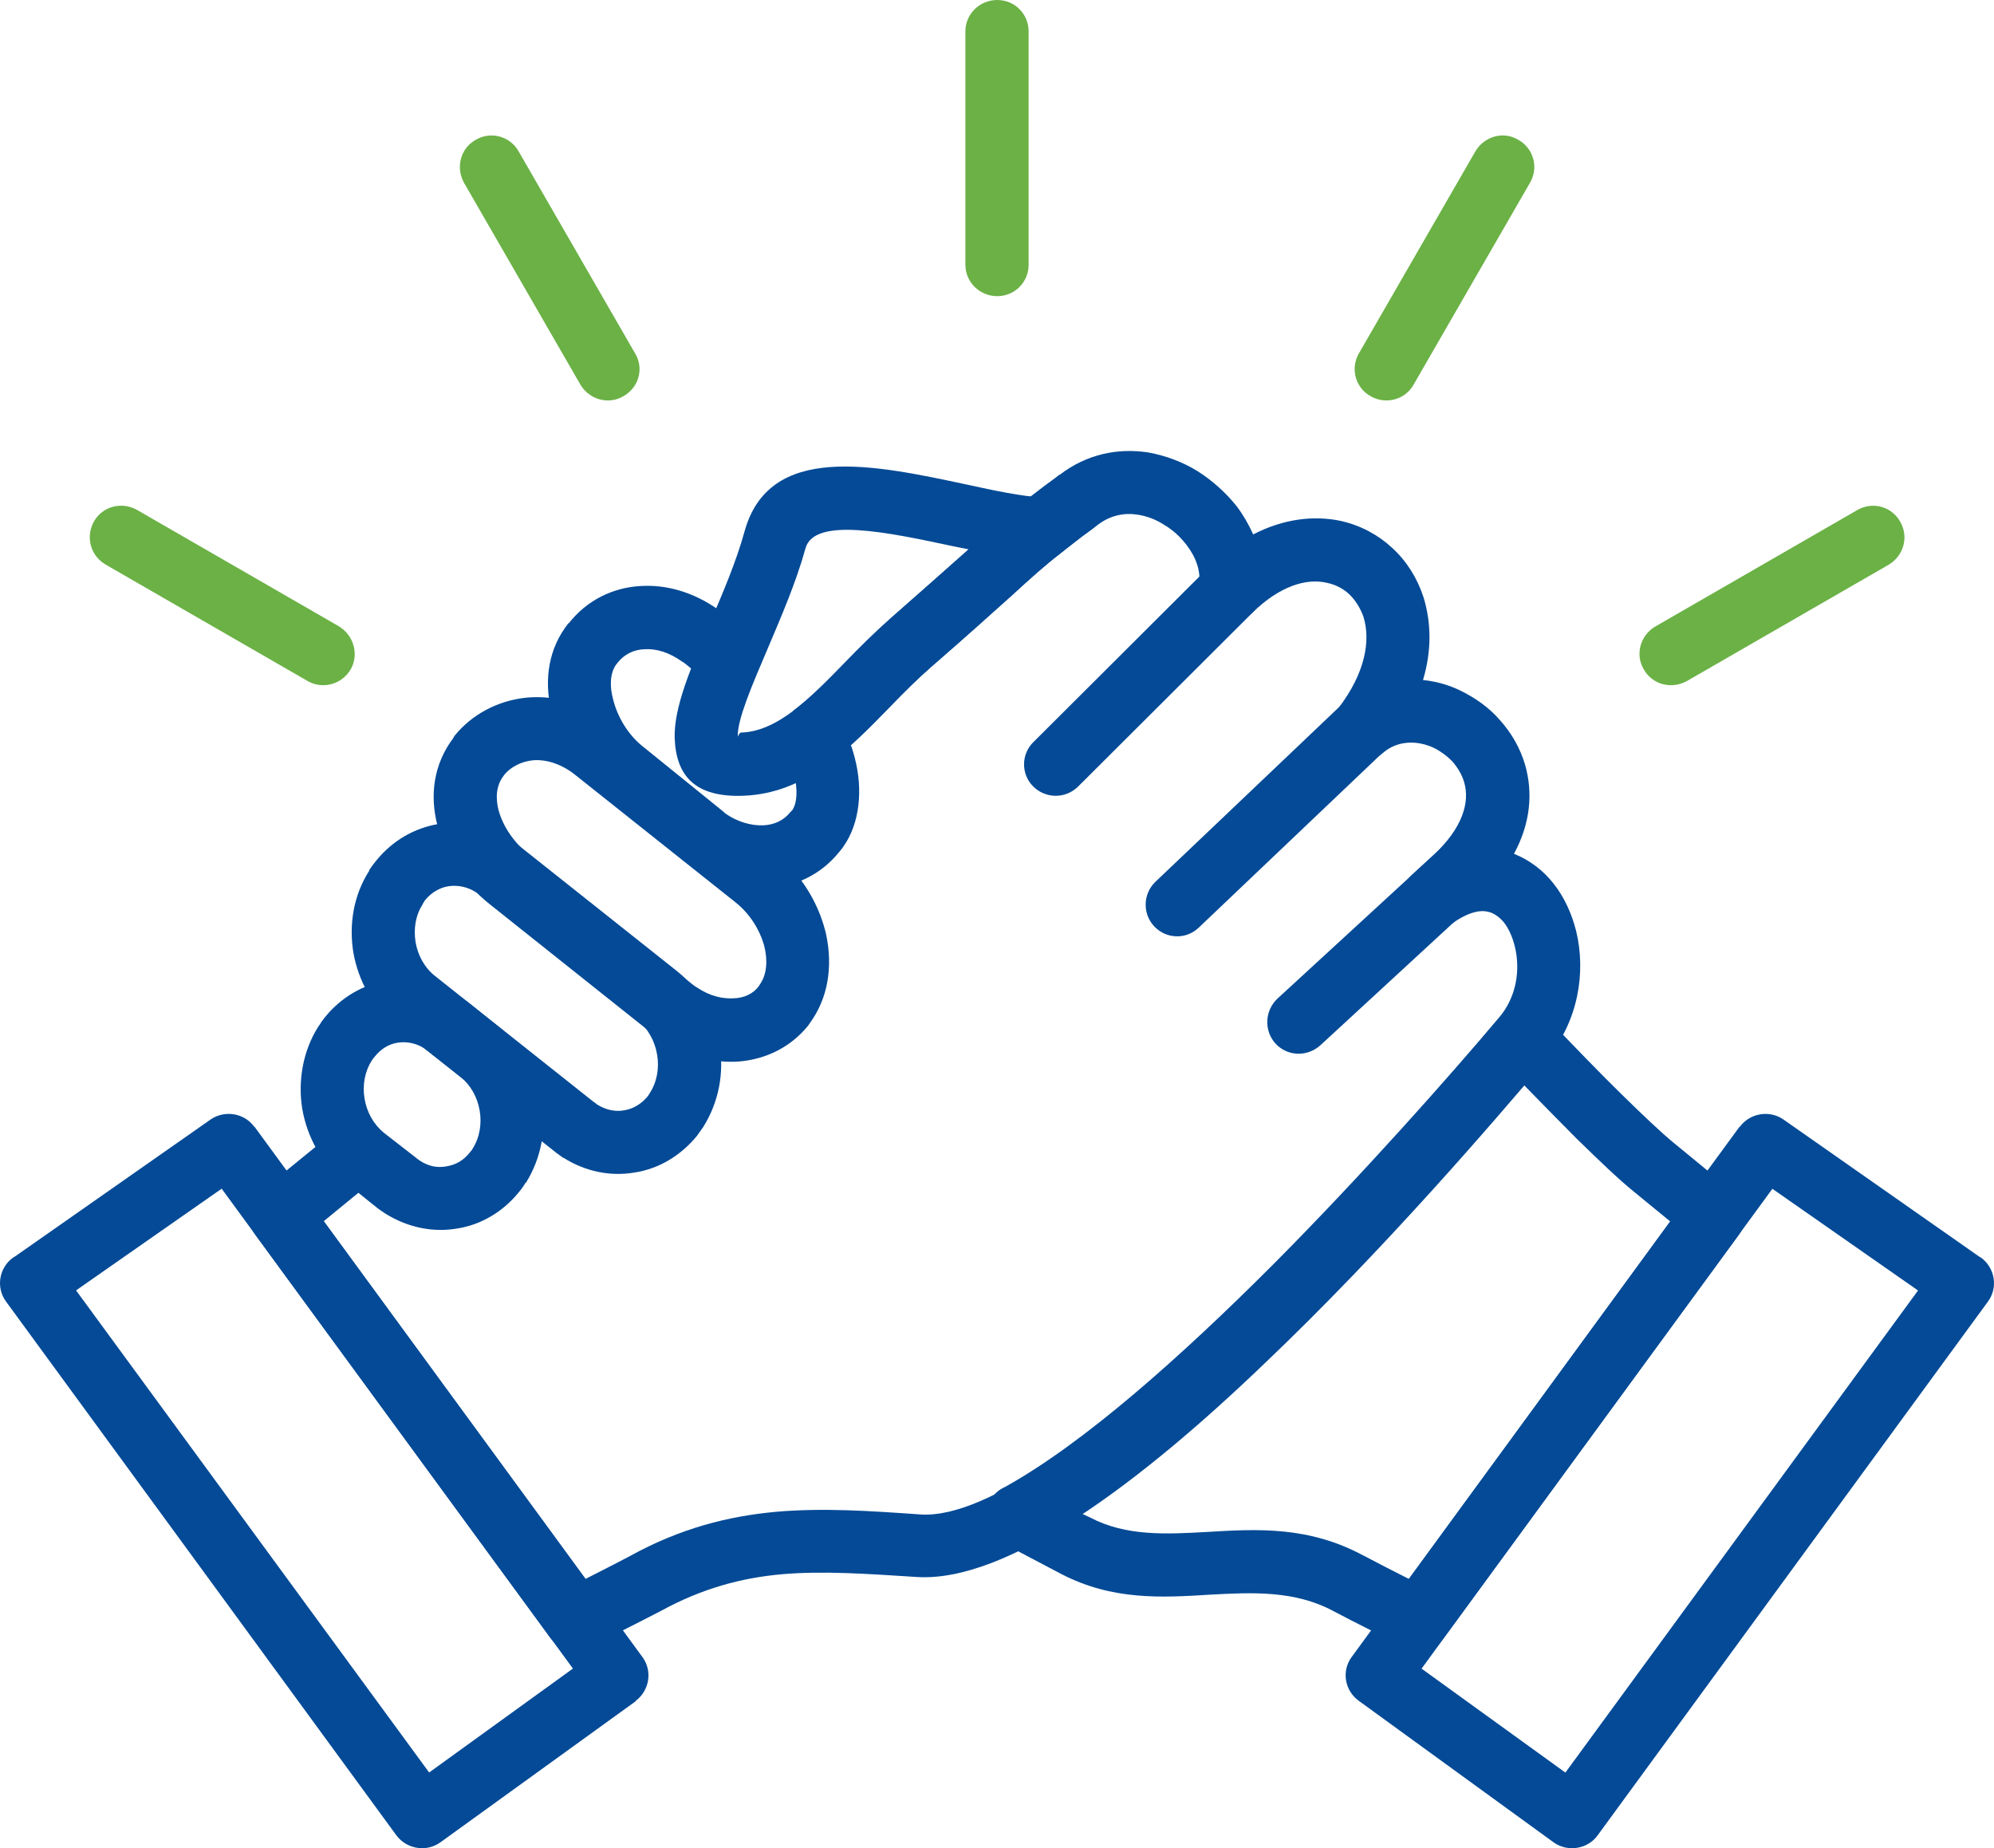
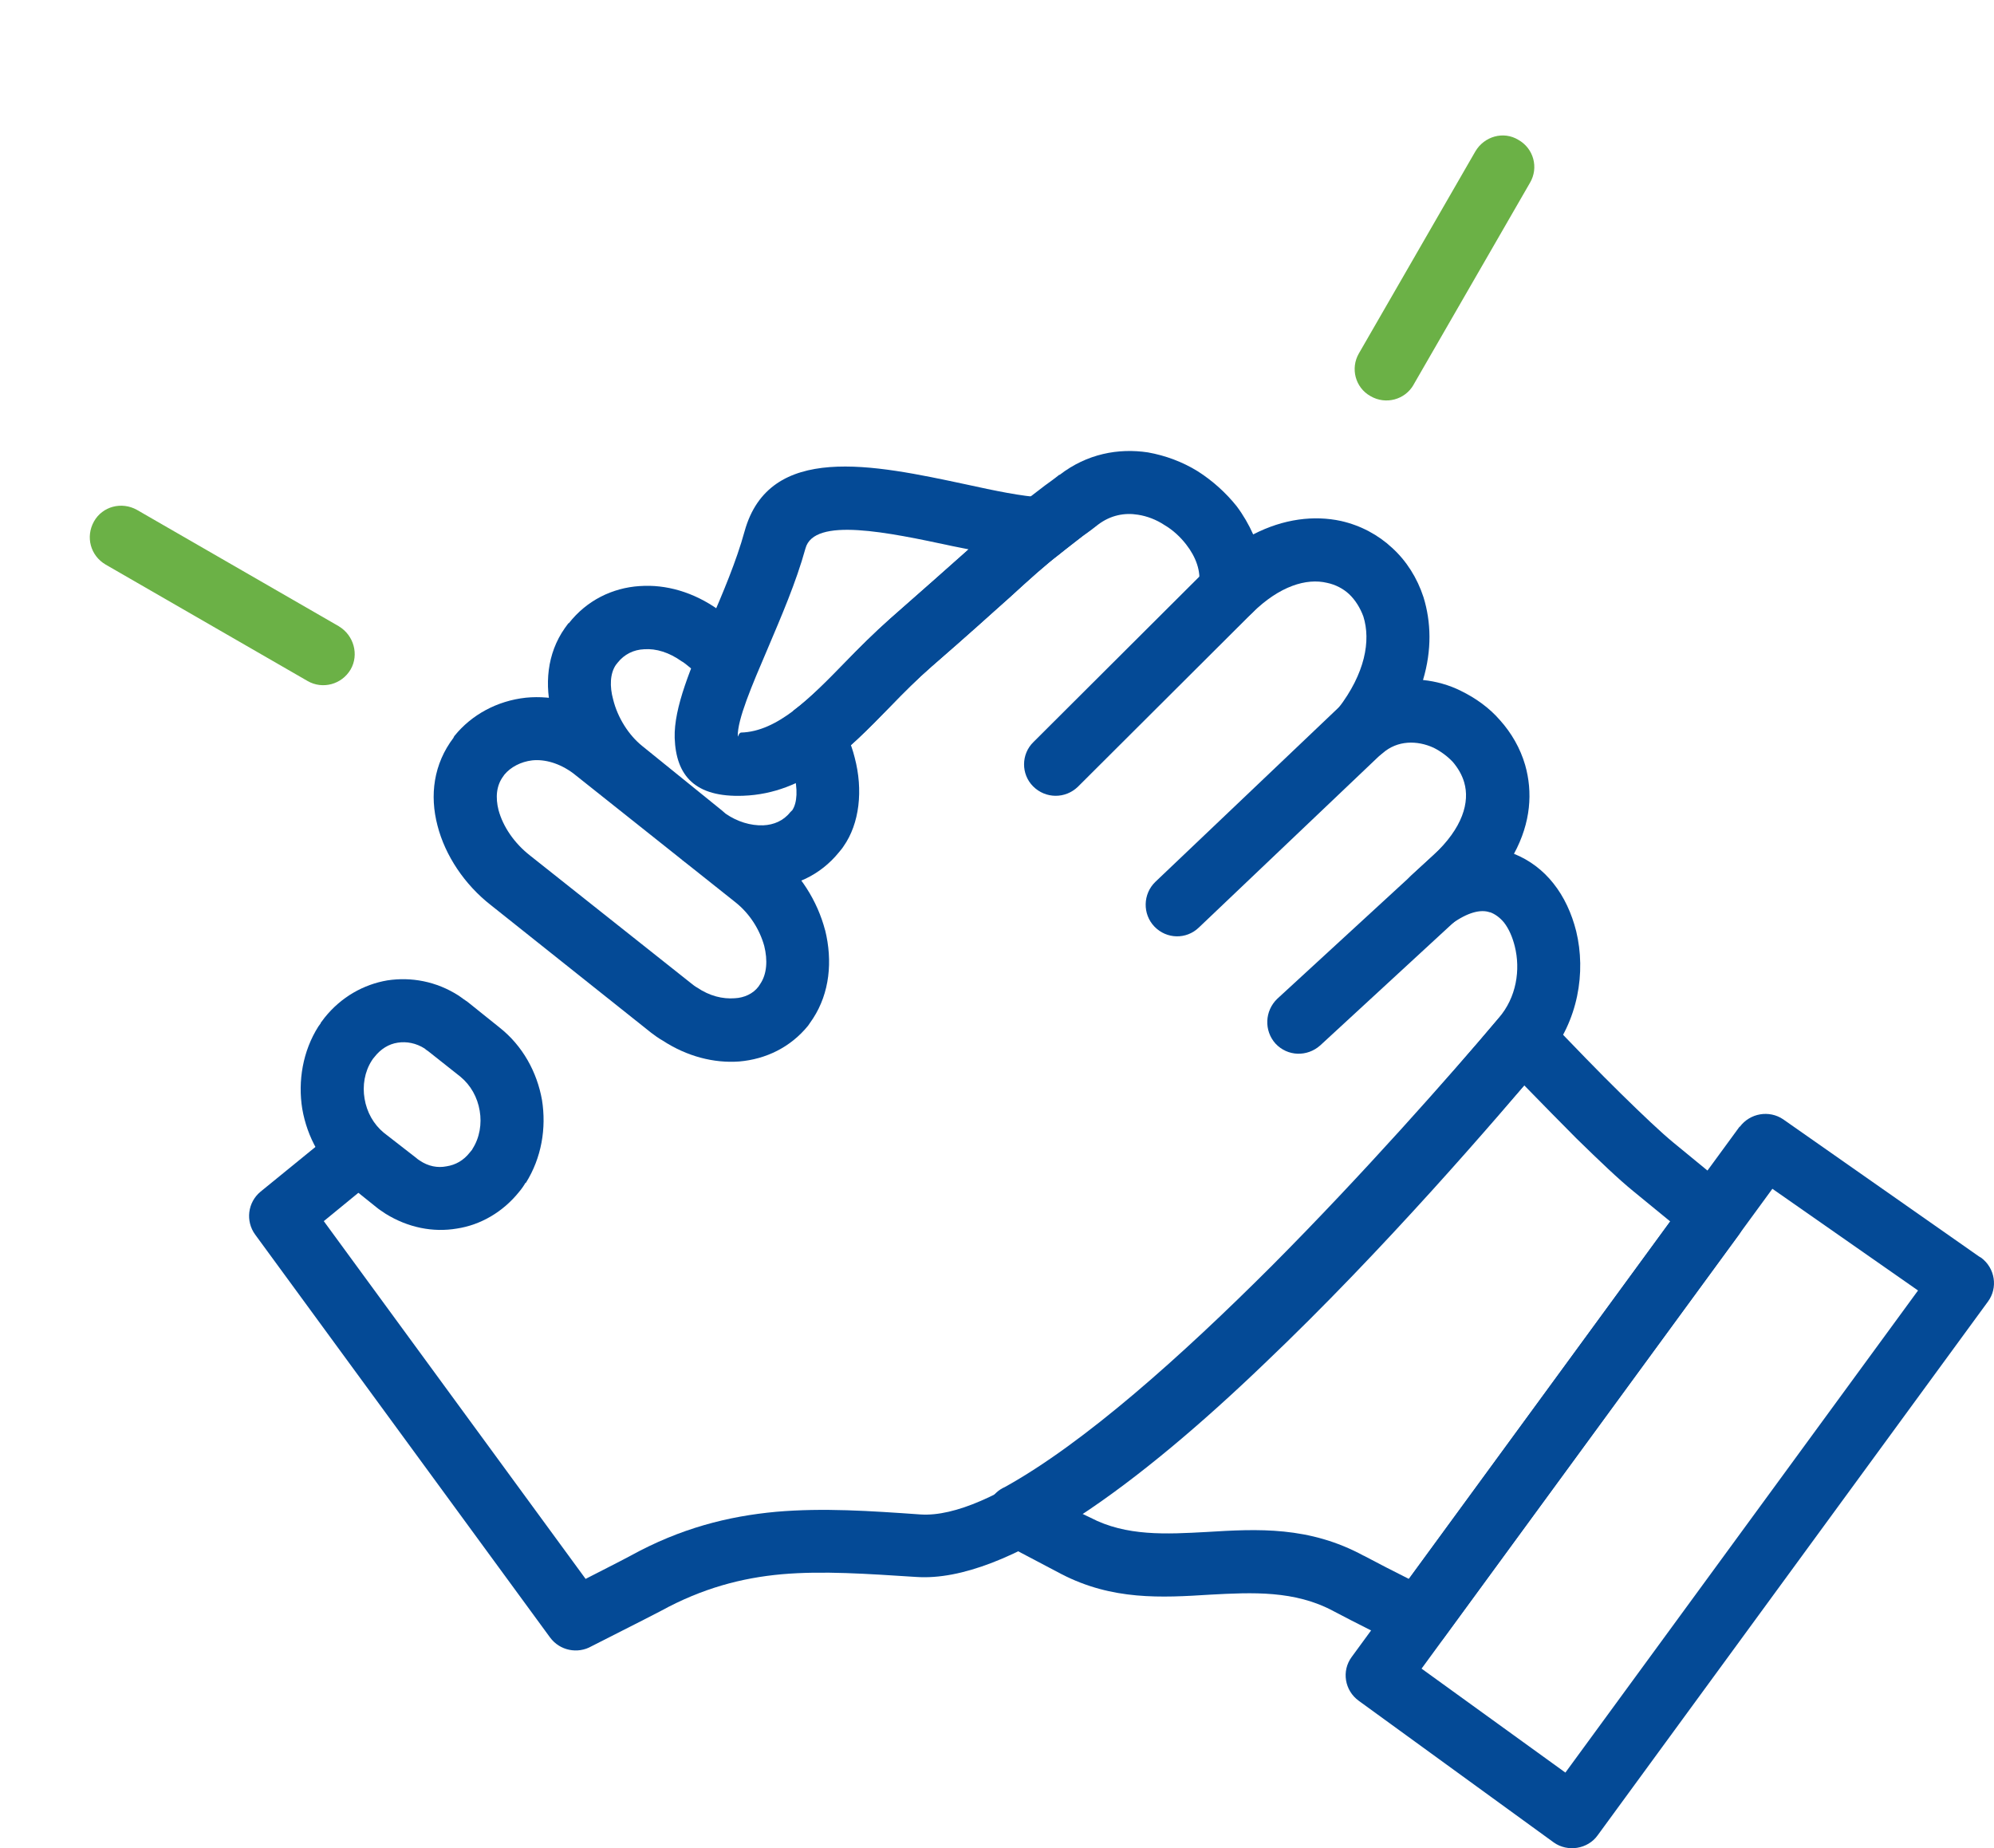
<svg xmlns="http://www.w3.org/2000/svg" id="_レイヤー_2" data-name="レイヤー 2" viewBox="0 0 421.54 390.72">
  <defs>
    <style>
      .cls-1 {
        fill: #044a96;
      }

      .cls-2 {
        fill: #6bb146;
      }
    </style>
  </defs>
  <g id="Layer_1" data-name="Layer 1">
    <g>
      <path class="cls-1" d="M123.76,333.81c2.94-1.52,6.73-3.41,9.57-4.93,10.51-5.78,20.56-8.34,30.79-9.28,9.95-.85,19.7-.19,30.5.57,14.59.95,39.69-18.66,63.56-41.58,24.91-23.78,48.22-50.96,58.64-63.37,3.79-4.36,4.64-10.23,3.41-15.16-.47-1.89-1.23-3.69-2.27-5.02-.85-1.04-1.89-1.8-2.94-2.18h-.1c-1.89-.66-4.64,0-8.05,2.46-3.03,2.18-7.2,1.42-9.28-1.52-1.99-2.75-1.61-6.54.85-8.81h0l4.55-4.17c6.25-5.78,7.77-11.27,6.54-15.44-.47-1.61-1.33-3.03-2.37-4.26-1.14-1.23-2.56-2.27-4.07-3.03-3.5-1.61-7.67-1.61-10.8,1.14-2.84,2.37-7.01,2.08-9.38-.76-2.27-2.46-2.18-6.25,0-8.72,5.68-7.39,6.92-14.3,5.31-19.42-.66-1.8-1.71-3.5-3.03-4.74-1.23-1.14-2.84-1.99-4.64-2.37-4.36-1.04-10.04.66-15.82,6.35-2.65,2.56-6.82,2.56-9.47-.1-1.52-1.61-2.18-3.79-1.8-5.87.47-2.84-.66-5.87-2.65-8.43-1.23-1.61-2.84-3.12-4.64-4.17-1.71-1.14-3.69-1.89-5.59-2.18-2.84-.47-5.78.09-8.43,2.08h0c-.47.38-1.8,1.42-3.32,2.46-1.71,1.33-3.51,2.65-4.64,3.6l-.09.09c-3.22,2.46-6.25,5.21-10.7,9.28-3.79,3.32-8.62,7.77-16.48,14.59-2.94,2.56-5.87,5.49-8.71,8.43-4.55,4.64-9,9.19-13.93,12.69-1.04-4.26-3.22-8.52-6.63-11.75,3.69-2.75,7.29-6.44,10.99-10.23,3.03-3.12,6.16-6.25,9.57-9.28,6.82-5.97,12.12-10.7,16.29-14.4,4.64-4.26,7.86-7.1,11.37-9.85,1.14-.95,3.22-2.46,5.02-3.88,1.04-.76,1.99-1.42,3.03-2.27h.1c5.78-4.45,12.41-5.68,18.66-4.74,3.69.66,7.29,1.99,10.51,3.98,3.13,1.99,5.97,4.55,8.24,7.39,1.42,1.89,2.56,3.88,3.5,5.97,6.44-3.32,12.88-4.07,18.57-2.84,4.17.95,7.86,2.94,10.8,5.68,3.03,2.75,5.3,6.35,6.63,10.42,1.61,5.21,1.8,11.18-.1,17.52,2.75.28,5.5,1.04,7.96,2.27,3.13,1.52,6.06,3.6,8.34,6.25,2.37,2.65,4.26,5.87,5.3,9.47,1.61,5.68,1.23,12.12-2.37,18.75,3.32,1.33,6.16,3.5,8.33,6.25,2.27,2.84,3.88,6.35,4.83,10.14,2.08,8.62.47,18.94-6.16,26.9-10.7,12.69-34.39,40.35-59.68,64.41-26.14,25.1-54.47,46.51-73.7,45.18-10.33-.66-19.7-1.33-28.42-.57-8.43.76-16.77,2.94-25.58,7.77-3.79,1.99-12.69,6.44-14.68,7.48-2.84,1.61-6.63.95-8.72-1.89l-62.33-85.16c-2.08-2.84-1.61-6.82,1.14-9.09l12.79-10.42c1.14-.95,2.46-2.18,3.98-3.6,1.14,2.56,2.93,4.93,5.11,6.72l3.98,3.03c-1.8,1.61-3.32,3.03-4.64,4.07l-7.86,6.44,55.32,75.59ZM149.06,177.04h-.09l-10.42-8.24.09-.19,9.76,7.96c.28.19.48.28.66.47h0ZM93.55,216.26l.09-.09,1.04.85c-.38-.28-.76-.57-1.14-.76h0ZM101.51,222.41l2.56,2.08-.19.28c-.76-.85-1.52-1.71-2.37-2.37h0Z" />
      <path class="cls-1" d="M305.26,178.75c2.75-2.56,6.91-2.37,9.47.38,2.46,2.65,2.27,6.91-.38,9.38l-35.24,32.49c-2.75,2.46-6.91,2.37-9.47-.38-2.46-2.75-2.27-6.92.38-9.47l35.24-32.4Z" />
      <path class="cls-1" d="M283.28,149.29c2.65-2.46,6.91-2.37,9.47.29,2.46,2.65,2.37,6.92-.28,9.38l-39.03,37.13c-2.65,2.56-6.82,2.46-9.38-.19-2.56-2.65-2.46-6.92.19-9.47l39.03-37.13Z" />
      <path class="cls-1" d="M255.34,120.11c2.56-2.56,6.82-2.56,9.38,0,2.65,2.65,2.65,6.91,0,9.47l-36.85,36.75c-2.65,2.56-6.82,2.56-9.47-.09-2.56-2.56-2.56-6.82.09-9.38l36.85-36.75Z" />
-       <path class="cls-1" d="M134.37,359.67l-41.3,29.84c-2.94,2.09-7.11,1.42-9.28-1.51L1.29,275.18c-2.18-2.94-1.52-7.1,1.42-9.28l.47-.28,41.4-28.99c2.94-1.99,7.1-1.33,9.19,1.61v-.09l82.03,112.15c2.18,2.94,1.51,7.1-1.42,9.28v.09ZM90.71,374.73l30.41-21.98-74.26-101.45-30.78,21.5,74.64,101.92Z" />
      <path class="cls-1" d="M296.54,348.11c-1.89-1.04-10.89-5.49-14.59-7.48-8.24-4.45-17.24-3.98-26.05-3.51-10.42.66-20.75,1.23-31.54-4.36l-12.22-6.44c-3.32-1.71-4.55-5.68-2.84-9,.66-1.33,1.8-2.37,3.12-2.94,16.77-9.28,37.32-27.66,56.46-46.79,19.42-19.51,37.23-39.78,48.03-52.38,2.37-2.84,6.54-3.13,9.38-.76.19.19.38.38.57.57,5.78,6.06,11.18,11.65,15.82,16.2,4.64,4.55,8.43,8.15,11.08,10.33l12.69,10.42c2.75,2.27,3.22,6.25,1.14,9.09l-62.33,85.16c-1.99,2.84-5.78,3.5-8.71,1.89h0ZM288.3,328.88c2.84,1.52,6.54,3.41,9.57,4.93l55.22-75.59-7.86-6.44c-3.03-2.46-7.1-6.35-11.94-11.08-3.41-3.41-7.1-7.2-11.08-11.27-10.99,12.69-26.81,30.41-43.86,47.65-16.39,16.29-33.91,32.21-49.64,42.91l1.8.85c7.58,3.98,16.1,3.5,24.63,3.03,10.8-.66,21.6-1.23,33.15,5.02h0Z" />
      <path class="cls-1" d="M300.52,352.76l30.41,21.98,74.55-101.92-30.79-21.5-74.17,101.45ZM328.47,389.51l-41.2-29.93c-3.03-2.18-3.69-6.35-1.52-9.28l82.03-112.15v.09c2.18-2.94,6.25-3.6,9.19-1.61l41.39,28.99.47.28c2.94,2.18,3.6,6.35,1.42,9.28l-82.5,112.82c-2.09,2.93-6.35,3.6-9.28,1.51h0Z" />
      <path class="cls-1" d="M167.44,171.36c1.14-1.61,1.23-4.64.38-7.86-.38-1.42-.95-2.94-1.71-4.36,3.79-1.89,7.29-4.64,10.7-7.86,1.8,2.84,3.13,5.87,3.88,8.9,1.8,6.82,1.04,13.92-2.37,18.75-.28.47-.66.85-.95,1.23-3.98,4.93-9.57,7.39-15.44,7.67-5.49.19-11.27-1.51-16.1-4.92-.76-.47-1.33-.95-1.61-1.14v-.09l-16.86-13.64c-4.83-3.88-8.9-10.32-10.61-16.86-1.7-6.35-1.14-12.98,2.65-18.38.28-.38.57-.76.76-1.04h.09c3.79-4.83,9.19-7.48,14.97-7.86h.09c5.4-.38,11.27,1.23,16.58,5.02.48.38,1.04.76,1.52,1.23l3.41,2.75c-1.99,4.55-3.88,8.9-5.31,12.79l-6.44-5.21c-.28-.19-.57-.48-.95-.66-2.65-1.89-5.4-2.75-7.96-2.56-2.18.09-4.17,1.04-5.59,2.84l-.38.48c-1.23,1.8-1.33,4.54-.57,7.29.95,3.88,3.32,7.58,6.16,9.85l16.86,13.64h0l.76.66c2.46,1.7,5.3,2.56,7.96,2.46,2.18-.09,4.26-.95,5.68-2.75l.38-.38Z" />
      <path class="cls-1" d="M160.71,208.02c1.42-2.08,1.61-5.02.85-8.05-.95-3.41-3.03-6.82-6.16-9.28l-34.2-27.19c-2.93-2.18-6.06-3.03-8.71-2.75-2.37.28-4.55,1.42-5.87,3.03l-.19.28h0c-1.52,1.99-1.71,4.55-1.04,7.2.95,3.5,3.32,7.01,6.73,9.66l33.91,26.9c.47.38.95.76,1.33.95,2.65,1.8,5.4,2.46,7.96,2.27,1.99-.09,3.88-.95,5.02-2.46l.38-.57ZM174.44,196.65c1.61,6.54.95,13.26-2.56,18.66-.38.57-.76,1.14-1.04,1.52-3.69,4.55-8.9,7.1-14.59,7.58-5.31.38-10.99-1.04-16.2-4.45-.85-.47-1.61-1.04-2.37-1.61l-33.91-27c-5.59-4.36-9.66-10.52-11.27-16.77-1.7-6.44-.85-13.07,3.41-18.66v-.09l.19-.28c3.6-4.45,9-7.39,15.06-8.05,5.78-.57,12.22.95,18.09,5.4,7.96,7.96,24.91,19.8,34.48,27.37,5.4,4.26,9.09,10.23,10.7,16.39h0Z" />
-       <path class="cls-1" d="M137.31,231.22l.09-.19c1.52-2.37,1.99-5.3,1.52-8.05-.47-2.84-1.89-5.49-4.07-7.2l-33.53-26.62c-.28-.28-.57-.47-.76-.57-1.8-1.14-3.88-1.52-5.78-1.23-1.8.28-3.6,1.33-4.92,2.94-.19.28-.28.47-.48.76v.09c-1.52,2.27-1.99,5.21-1.52,8.05.47,2.75,1.9,5.4,4.07,7.1l33.53,26.62c.28.19.57.38.76.57h0c1.8,1.14,3.88,1.61,5.78,1.23,1.8-.28,3.6-1.33,4.92-2.94l.38-.57ZM152.09,220.71c1.04,5.97-.09,12.22-3.41,17.52h0c-.47.66-.95,1.33-1.33,1.89-3.5,4.26-8.15,7.01-13.26,7.77-5.02.85-10.33-.19-14.97-3.13h-.1c-.57-.47-1.23-.85-1.89-1.42l-33.53-26.52c-4.83-3.89-7.86-9.57-8.9-15.44-.95-5.87,0-12.03,3.32-17.24l.09-.28c.38-.57.85-1.23,1.33-1.8,3.5-4.36,8.15-7.01,13.26-7.86,5.02-.85,10.33.19,14.97,3.12.76.48,1.42.95,1.99,1.42l33.53,26.62c4.83,3.88,7.86,9.47,8.9,15.35h0Z" />
-       <path class="cls-1" d="M99.8,243.07l.09-.19c1.52-2.37,1.99-5.31,1.52-8.05-.47-2.84-1.89-5.4-4.07-7.2l-6.82-5.4c-.28-.19-.57-.38-.76-.57-1.8-1.14-3.79-1.52-5.68-1.23-1.89.28-3.6,1.33-4.92,3.03-.19.19-.38.47-.57.76h0c-1.52,2.37-1.99,5.3-1.52,8.05.47,2.84,1.89,5.4,4.07,7.2l6.82,5.3c.19.19.47.38.76.57h0c1.8,1.23,3.79,1.61,5.68,1.23,1.89-.29,3.6-1.23,4.93-2.94l.47-.57ZM114.58,232.55c.95,5.97-.09,12.22-3.41,17.52h-.09c-.38.66-.85,1.33-1.33,1.89-3.41,4.26-8.14,7.01-13.17,7.77-5.02.85-10.32-.19-15.06-3.13h0c-.66-.47-1.33-.85-1.89-1.33l-6.73-5.4c-4.93-3.88-7.96-9.47-9-15.44-.95-5.87.1-12.22,3.41-17.43l.48-.66v-.09c.28-.38.57-.76.85-1.13,3.5-4.36,8.24-7.01,13.26-7.86,5.02-.76,10.33.19,15.06,3.22.66.48,1.32.95,1.89,1.33l6.73,5.4c4.93,3.88,7.96,9.47,9,15.35h0Z" />
+       <path class="cls-1" d="M99.8,243.07l.09-.19c1.52-2.37,1.99-5.31,1.52-8.05-.47-2.84-1.89-5.4-4.07-7.2l-6.82-5.4c-.28-.19-.57-.38-.76-.57-1.8-1.14-3.79-1.52-5.68-1.23-1.89.28-3.6,1.33-4.92,3.03-.19.19-.38.47-.57.76c-1.52,2.37-1.99,5.3-1.52,8.05.47,2.84,1.89,5.4,4.07,7.2l6.82,5.3c.19.19.47.38.76.57h0c1.8,1.23,3.79,1.61,5.68,1.23,1.89-.29,3.6-1.23,4.93-2.94l.47-.57ZM114.58,232.55c.95,5.97-.09,12.22-3.41,17.52h-.09c-.38.66-.85,1.33-1.33,1.89-3.41,4.26-8.14,7.01-13.17,7.77-5.02.85-10.32-.19-15.06-3.13h0c-.66-.47-1.33-.85-1.89-1.33l-6.73-5.4c-4.93-3.88-7.96-9.47-9-15.44-.95-5.87.1-12.22,3.41-17.43l.48-.66v-.09c.28-.38.57-.76.85-1.13,3.5-4.36,8.24-7.01,13.26-7.86,5.02-.76,10.33.19,15.06,3.22.66.48,1.32.95,1.89,1.33l6.73,5.4c4.93,3.88,7.96,9.47,9,15.35h0Z" />
      <path class="cls-1" d="M170.28,115.94c-1.99,7.2-5.12,14.4-7.96,21.12-3.41,7.96-6.44,15.06-6.35,18.57,0,.38.19-.66.66-.76,7.77-.19,14.78-7.39,21.98-14.78,3.03-3.12,6.16-6.25,9.57-9.28,6.82-5.97,12.12-10.7,16.29-14.4l.28-.28-3.31-.66c-13.73-2.94-29.36-6.25-31.16.47h0ZM150.01,131.86c2.75-6.35,5.68-13.26,7.39-19.51,5.21-18.85,27.28-14.11,46.79-9.95,6.06,1.33,11.94,2.56,16.1,2.75l17.62,1.04-13.83,10.89c-3.22,2.46-6.25,5.21-10.7,9.28-3.79,3.41-8.62,7.77-16.48,14.59-2.94,2.56-5.87,5.49-8.71,8.43-9.09,9.38-18,18.38-31.07,18.85-10.23.38-14.21-4.26-14.49-12.22-.19-6.44,3.41-14.87,7.39-24.15h0Z" />
-       <path class="cls-2" d="M217.45,55.98c0,3.69-2.94,6.63-6.63,6.63s-6.73-2.94-6.73-6.63V6.63c0-3.69,3.03-6.63,6.73-6.63s6.63,2.94,6.63,6.63v49.35Z" />
      <path class="cls-2" d="M298.82,81.37c-1.8,3.13-5.87,4.26-9.1,2.37-3.22-1.8-4.26-5.87-2.46-9l24.63-42.72c1.89-3.22,5.97-4.36,9.09-2.46,3.22,1.8,4.36,5.87,2.46,9.09l-24.63,42.72Z" />
-       <path class="cls-2" d="M356.6,143.98c-3.22,1.8-7.29.76-9.09-2.46-1.89-3.13-.76-7.2,2.46-9.09l42.72-24.63c3.13-1.8,7.2-.76,9,2.46,1.89,3.22.76,7.2-2.37,9.1l-42.72,24.63Z" />
-       <path class="cls-2" d="M134.28,74.74c1.9,3.13.76,7.2-2.46,9-3.12,1.89-7.2.76-9.09-2.37l-24.63-42.72c-1.8-3.22-.76-7.29,2.46-9.09,3.22-1.89,7.29-.76,9.09,2.46l24.63,42.72Z" />
      <path class="cls-2" d="M71.67,132.43c3.13,1.89,4.26,5.97,2.46,9.09-1.89,3.22-5.97,4.26-9.09,2.46l-42.72-24.63c-3.22-1.9-4.26-5.87-2.46-9.1,1.8-3.22,5.87-4.26,9.09-2.46l42.72,24.63Z" />
    </g>
  </g>
</svg>